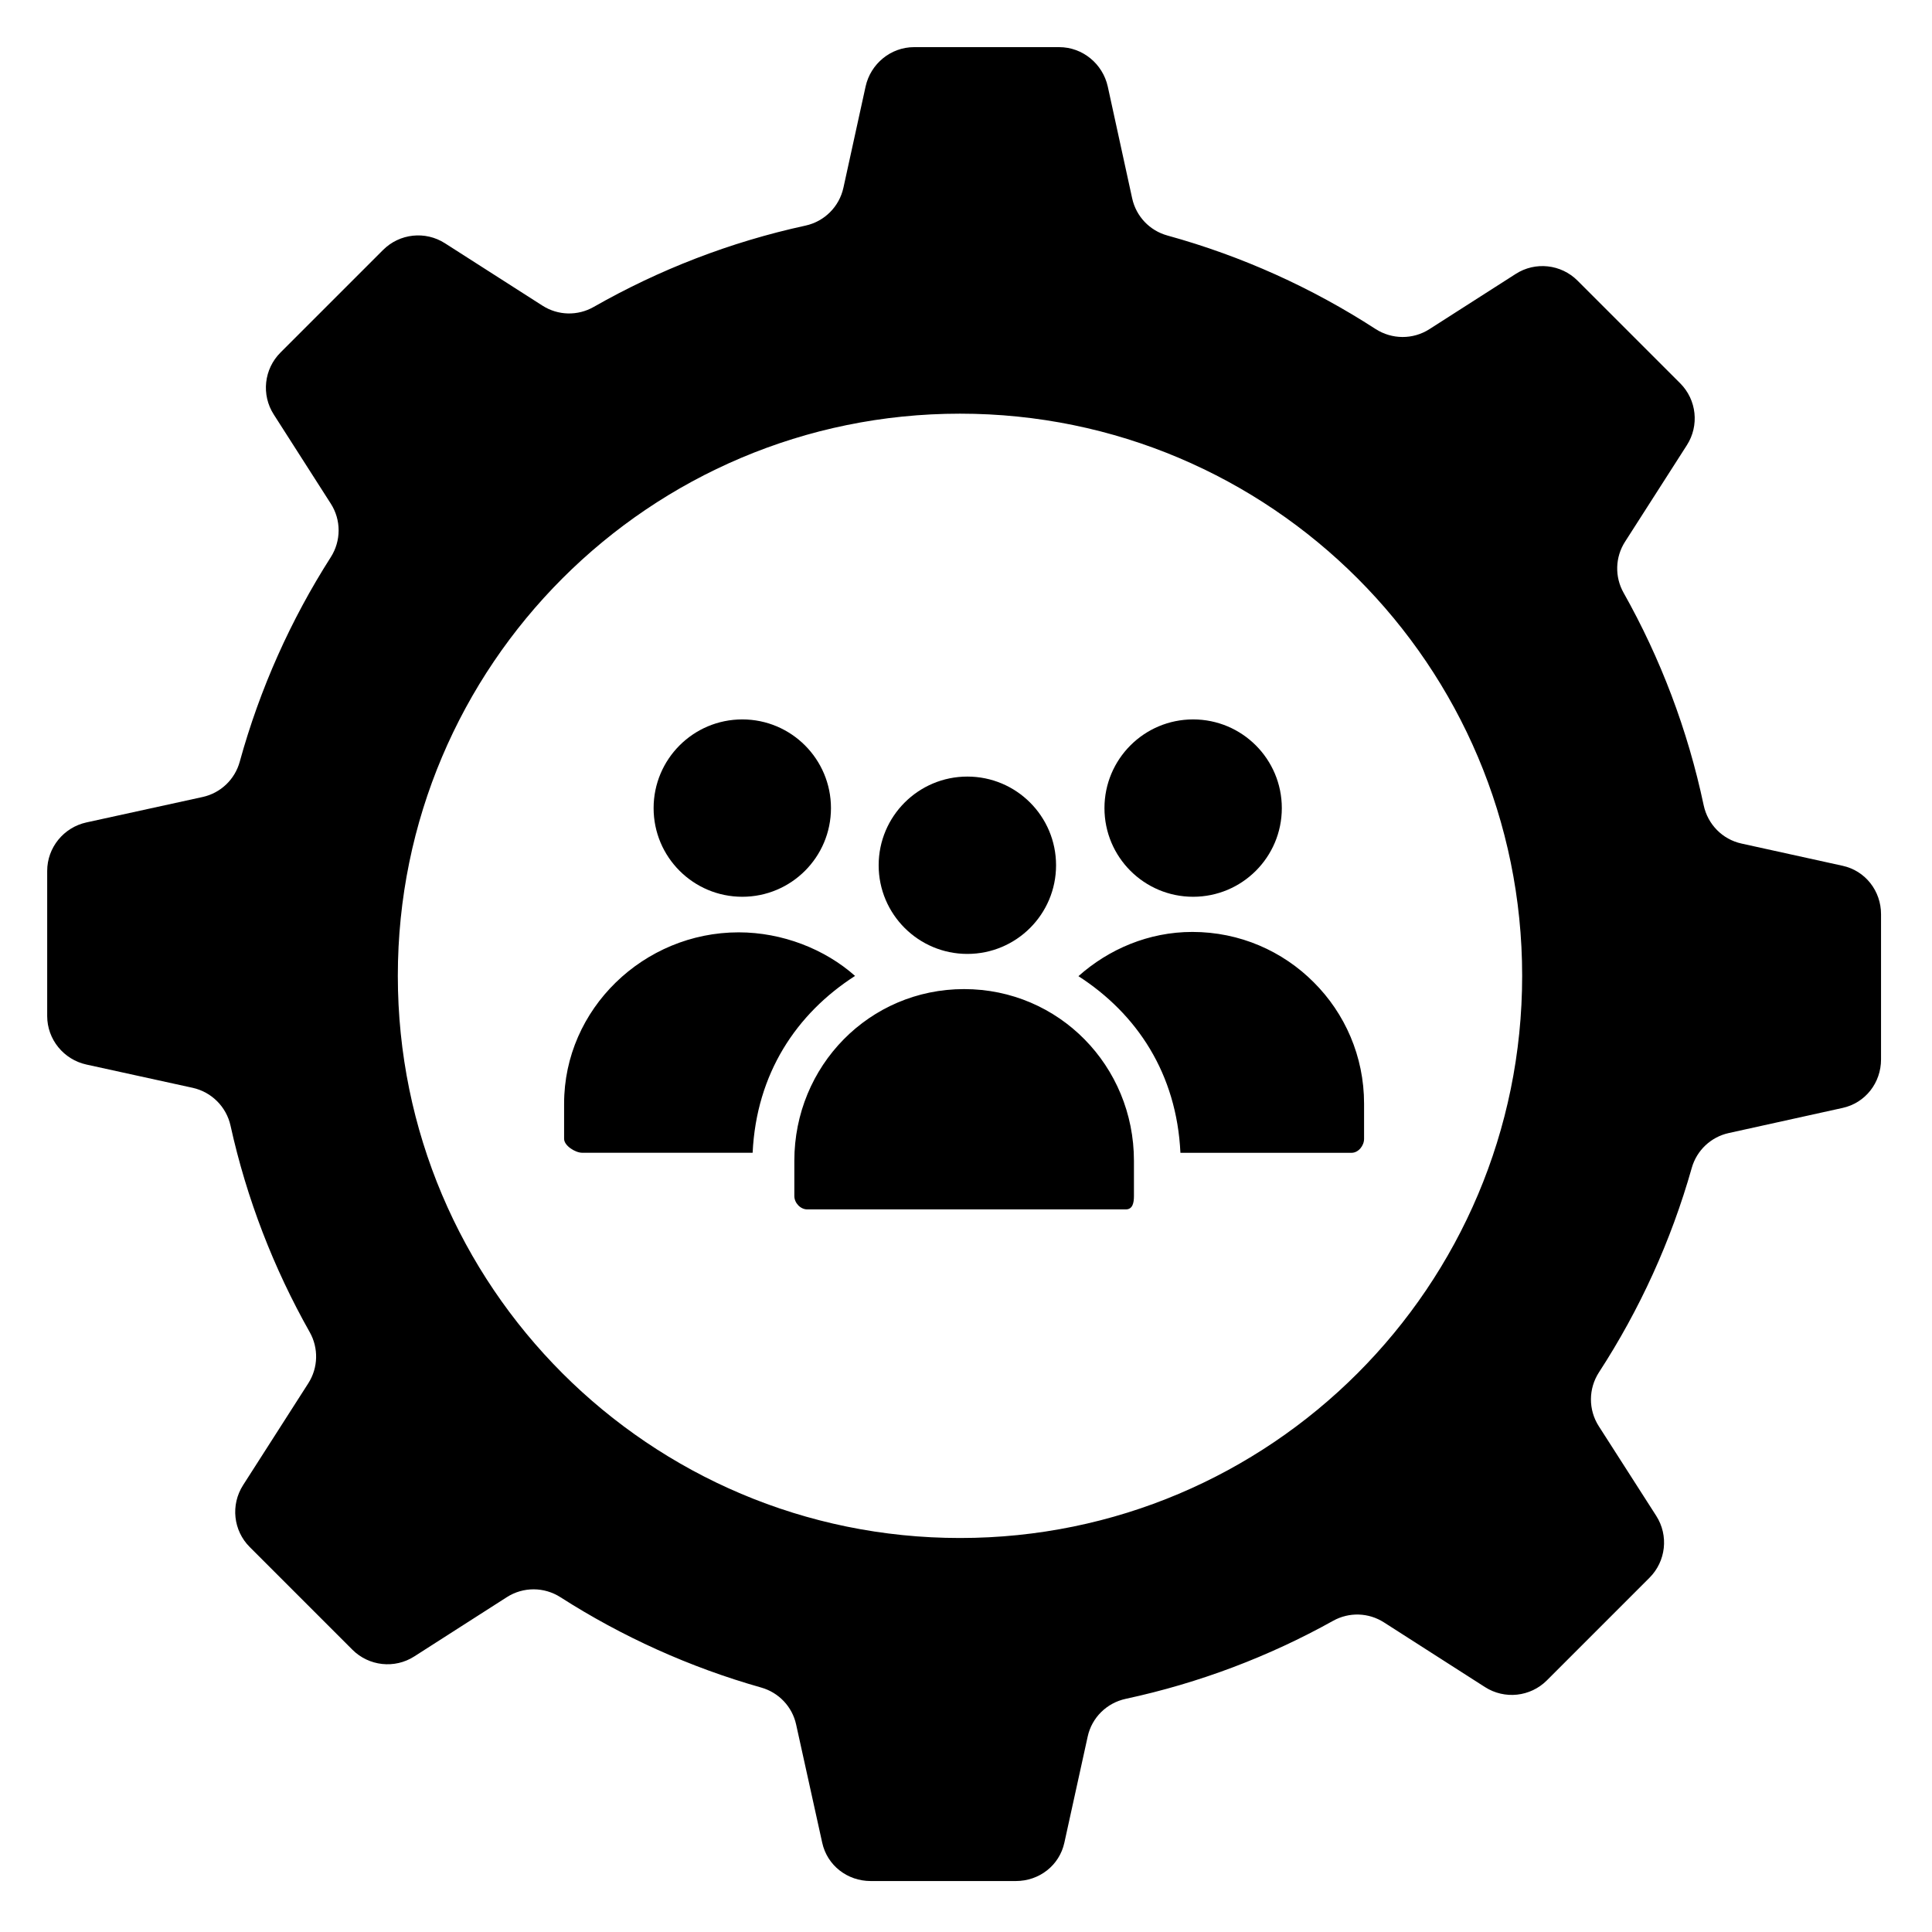
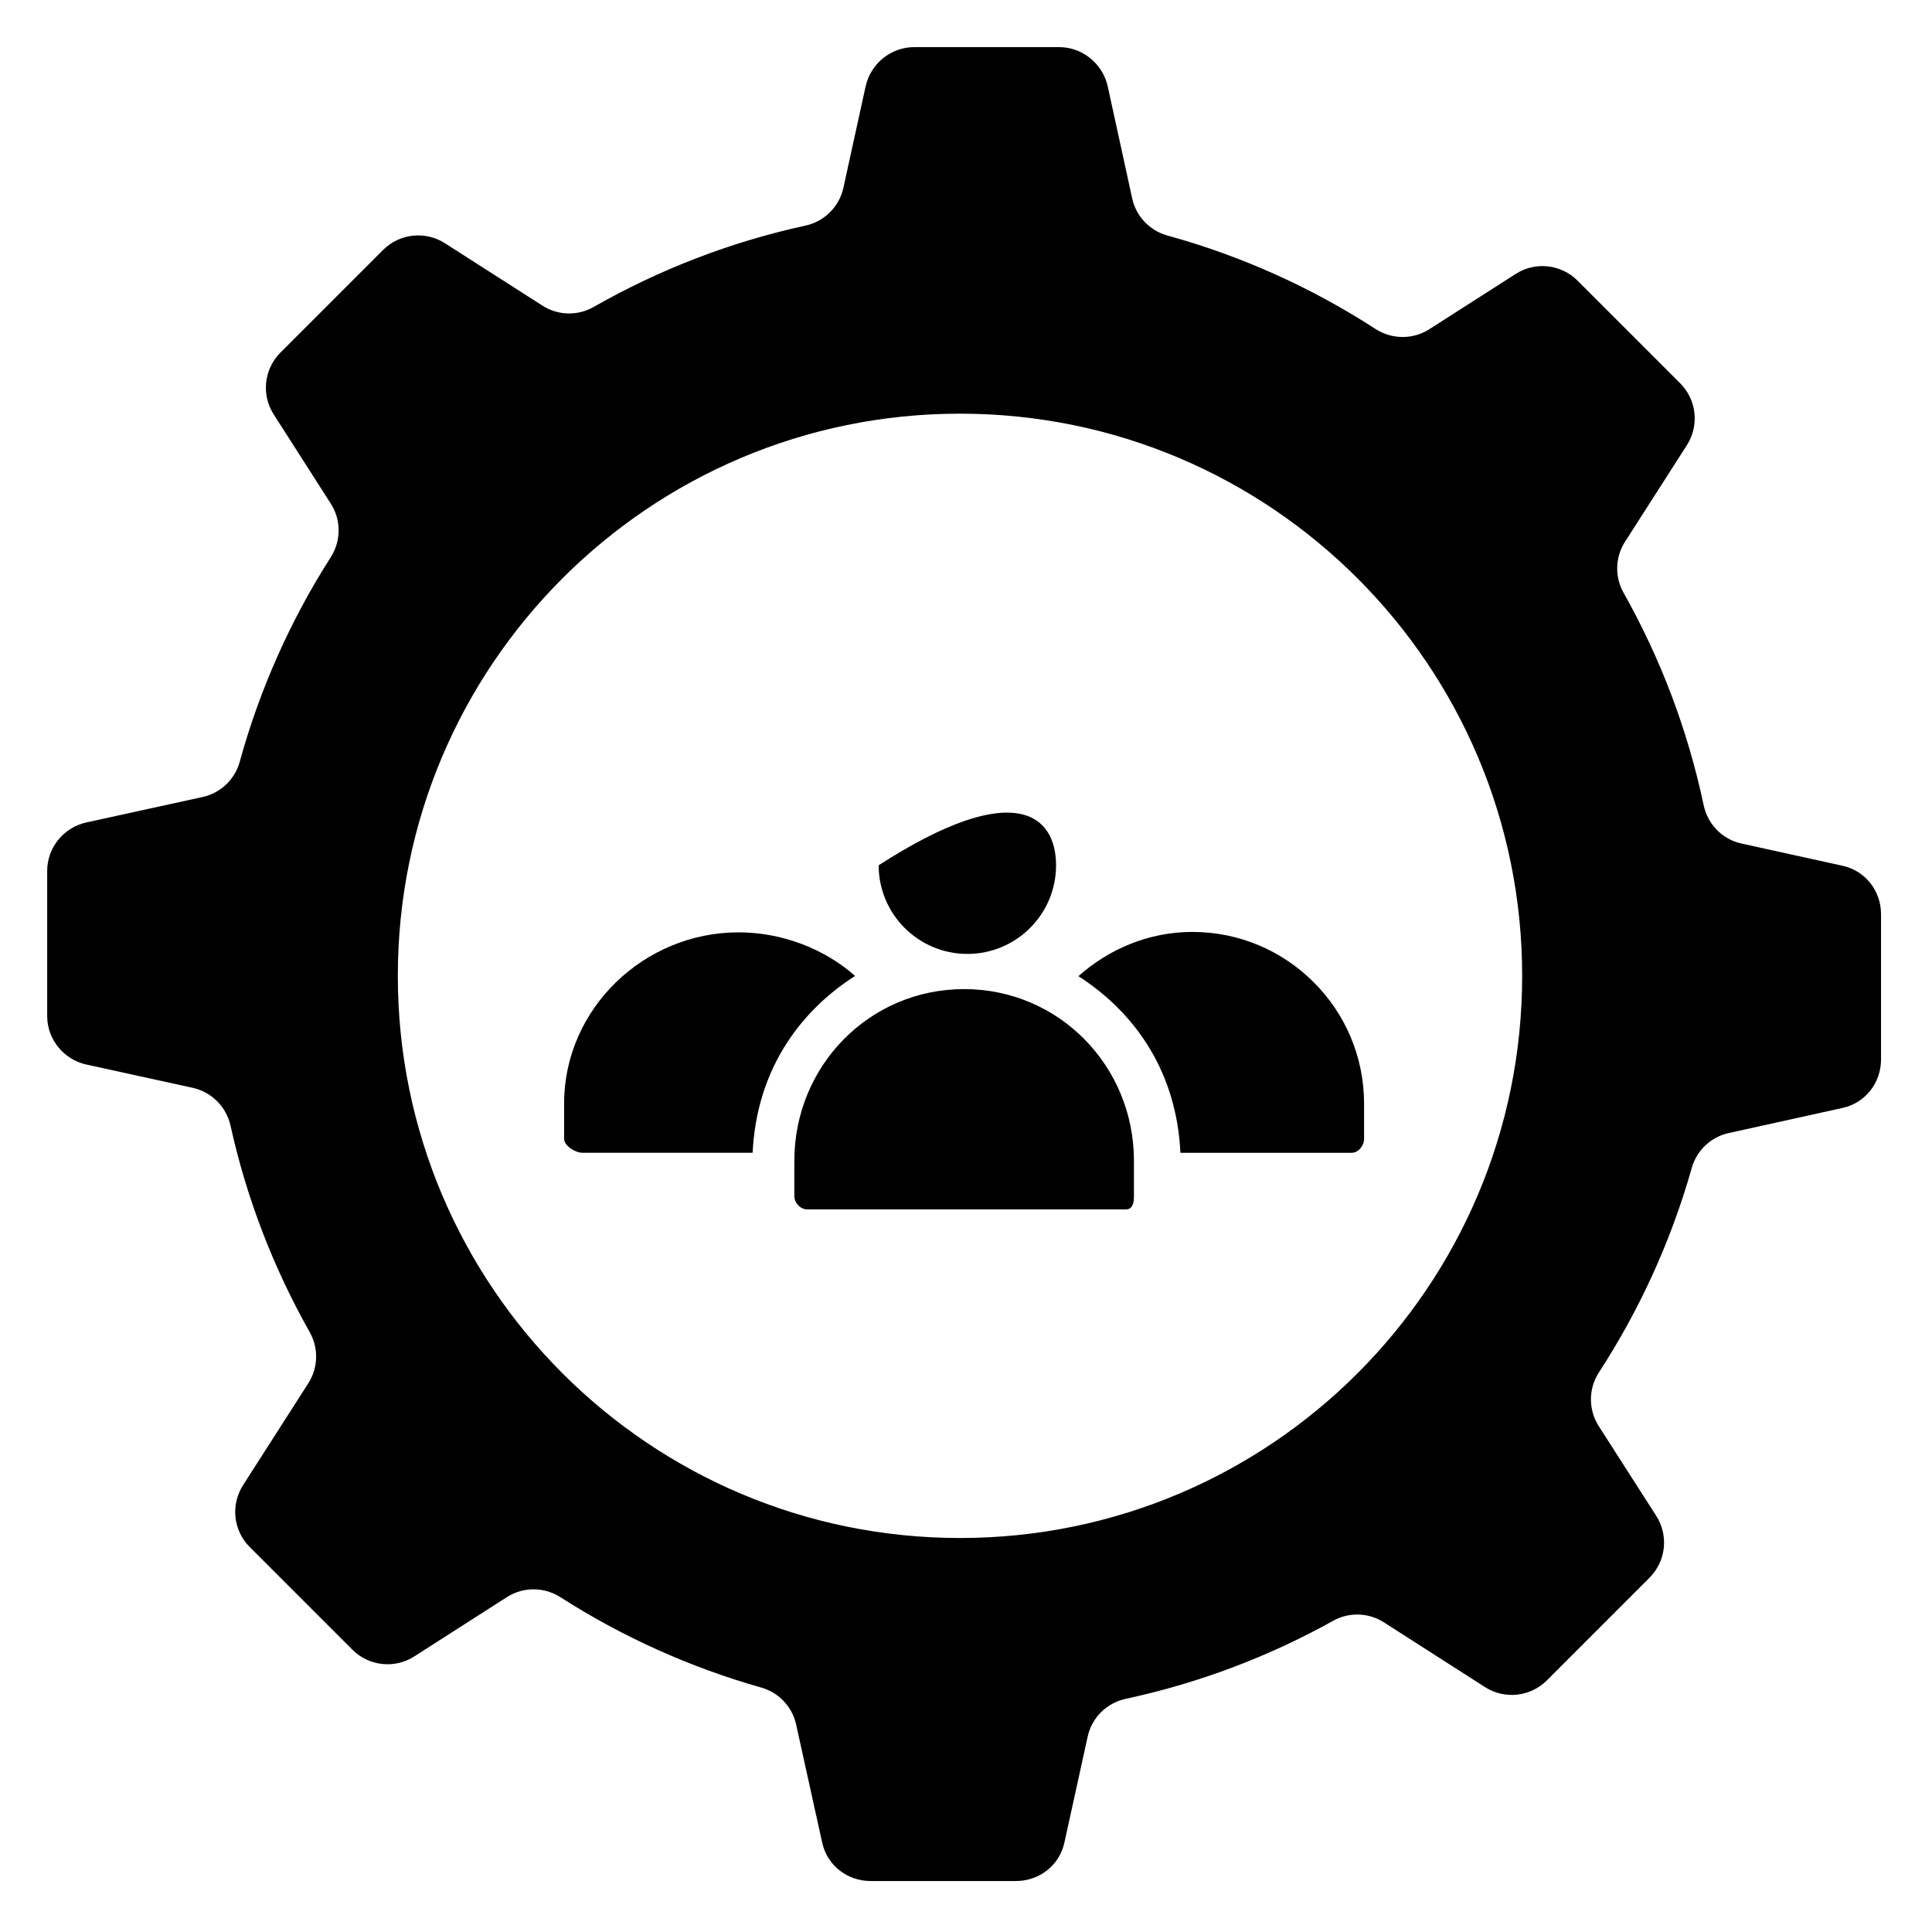
<svg xmlns="http://www.w3.org/2000/svg" width="150px" height="150px" viewBox="0 0 150 150" version="1.1">
  <g id="surface1">
    <path style=" stroke:none;fill-rule:nonzero;fill:rgb(0%,0%,0%);fill-opacity:1;" d="M 143.059 67.219 L 135.207 65.492 C 133.727 65.168 132.59 64.004 132.273 62.52 C 131.031 56.648 128.914 51.102 126.055 46.023 C 125.355 44.781 125.398 43.258 126.168 42.059 L 130.969 34.562 C 131.945 33.039 131.73 31.039 130.449 29.758 L 122.48 21.789 C 121.199 20.508 119.199 20.289 117.676 21.27 L 110.973 25.559 C 109.699 26.375 108.07 26.363 106.797 25.543 C 101.871 22.352 96.434 19.883 90.637 18.285 C 89.258 17.906 88.207 16.797 87.902 15.402 L 86.008 6.723 C 85.617 4.953 84.051 3.66 82.238 3.66 L 70.969 3.66 C 69.156 3.66 67.59 4.953 67.203 6.723 L 65.484 14.57 C 65.164 16.043 64.012 17.195 62.539 17.516 C 56.684 18.789 51.156 20.945 46.098 23.828 C 44.855 24.539 43.324 24.504 42.117 23.73 L 34.547 18.887 C 33.023 17.91 31.023 18.125 29.742 19.406 L 21.773 27.375 C 20.492 28.656 20.277 30.656 21.254 32.18 L 25.684 39.105 C 26.496 40.371 26.492 41.992 25.68 43.262 C 22.582 48.113 20.18 53.453 18.613 59.141 C 18.234 60.52 17.125 61.574 15.73 61.879 L 6.715 63.852 C 4.945 64.238 3.664 65.805 3.664 67.617 L 3.664 78.887 C 3.664 80.699 4.945 82.266 6.715 82.652 L 14.957 84.457 C 16.426 84.781 17.574 85.93 17.898 87.395 C 19.156 93.094 21.254 98.48 24.043 103.422 C 24.746 104.664 24.707 106.191 23.938 107.395 L 18.871 115.309 C 17.895 116.836 18.109 118.836 19.391 120.113 L 27.359 128.082 C 28.641 129.363 30.641 129.582 32.164 128.605 L 39.355 124 C 40.625 123.188 42.25 123.195 43.52 124.012 C 48.285 127.062 53.523 129.441 59.098 131.02 C 60.465 131.406 61.512 132.508 61.812 133.895 L 63.836 143.066 C 64.223 144.836 65.789 146.043 67.602 146.043 L 78.871 146.043 C 80.684 146.043 82.25 144.836 82.637 143.066 L 84.449 134.82 C 84.773 133.344 85.934 132.211 87.41 131.895 C 93.129 130.664 98.535 128.605 103.5 125.84 C 104.738 125.148 106.254 125.195 107.449 125.961 L 115.293 130.984 C 116.82 131.961 118.816 131.746 120.098 130.465 L 128.066 122.496 C 129.348 121.215 129.566 119.215 128.59 117.691 L 124.125 110.723 C 123.309 109.445 123.32 107.812 124.148 106.539 C 127.293 101.699 129.738 96.363 131.348 90.676 C 131.734 89.312 132.84 88.27 134.223 87.969 L 143.055 86.02 C 144.828 85.633 146.043 84.066 146.043 82.254 L 146.043 70.984 C 146.047 69.176 144.828 67.605 143.059 67.219 Z M 74.535 119.41 C 50.43 119.41 30.887 99.867 30.887 75.762 C 30.887 51.66 50.43 32.117 74.535 32.117 C 98.637 32.117 118.18 51.66 118.18 75.762 C 118.18 99.867 98.637 119.41 74.535 119.41 Z M 74.535 119.41 " />
-     <path style=" stroke:none;fill-rule:nonzero;fill:rgb(0%,0%,0%);fill-opacity:1;" d="M 57.633 69.625 C 61.434 69.625 64.516 66.543 64.516 62.742 C 64.516 58.938 61.434 55.855 57.633 55.855 C 53.828 55.855 50.746 58.938 50.746 62.742 C 50.746 66.543 53.828 69.625 57.633 69.625 Z M 92.633 69.625 C 96.438 69.625 99.52 66.543 99.52 62.742 C 99.52 58.938 96.438 55.855 92.633 55.855 C 88.832 55.855 85.75 58.938 85.75 62.742 C 85.75 66.543 88.832 69.625 92.633 69.625 Z M 92.633 69.625 " />
-     <path style=" stroke:none;fill-rule:nonzero;fill:rgb(0%,0%,0%);fill-opacity:1;" d="M 81.992 67.18 C 81.992 70.98 78.91 74.062 75.105 74.062 C 71.305 74.062 68.219 70.98 68.219 67.18 C 68.219 63.375 71.305 60.293 75.105 60.293 C 78.91 60.293 81.992 63.375 81.992 67.18 Z M 81.992 67.18 " />
+     <path style=" stroke:none;fill-rule:nonzero;fill:rgb(0%,0%,0%);fill-opacity:1;" d="M 81.992 67.18 C 81.992 70.98 78.91 74.062 75.105 74.062 C 71.305 74.062 68.219 70.98 68.219 67.18 C 78.91 60.293 81.992 63.375 81.992 67.18 Z M 81.992 67.18 " />
    <path style=" stroke:none;fill-rule:nonzero;fill:rgb(0%,0%,0%);fill-opacity:1;" d="M 74.852 76.793 C 67.492 76.793 61.672 82.762 61.672 90.125 L 61.672 92.859 C 61.672 93.395 62.145 93.898 62.676 93.898 L 87.406 93.898 C 87.938 93.898 88.039 93.395 88.039 92.859 L 88.039 90.125 C 88.039 82.762 82.215 76.793 74.852 76.793 Z M 66.387 75.77 C 64.039 73.684 60.734 72.387 57.348 72.387 C 49.984 72.387 43.797 78.328 43.797 85.684 L 43.797 88.422 C 43.797 88.953 44.668 89.5 45.203 89.5 L 58.434 89.5 C 58.727 83.352 61.828 78.699 66.387 75.77 Z M 92.574 72.355 C 89.176 72.355 86.082 73.695 83.73 75.789 C 88.273 78.719 91.355 83.352 91.648 89.504 L 104.93 89.504 C 105.465 89.504 105.906 88.953 105.906 88.422 L 105.906 85.684 C 105.906 82.008 104.414 78.672 102 76.266 C 99.59 73.848 96.262 72.355 92.574 72.355 Z M 92.574 72.355 " />
  </g>
</svg>